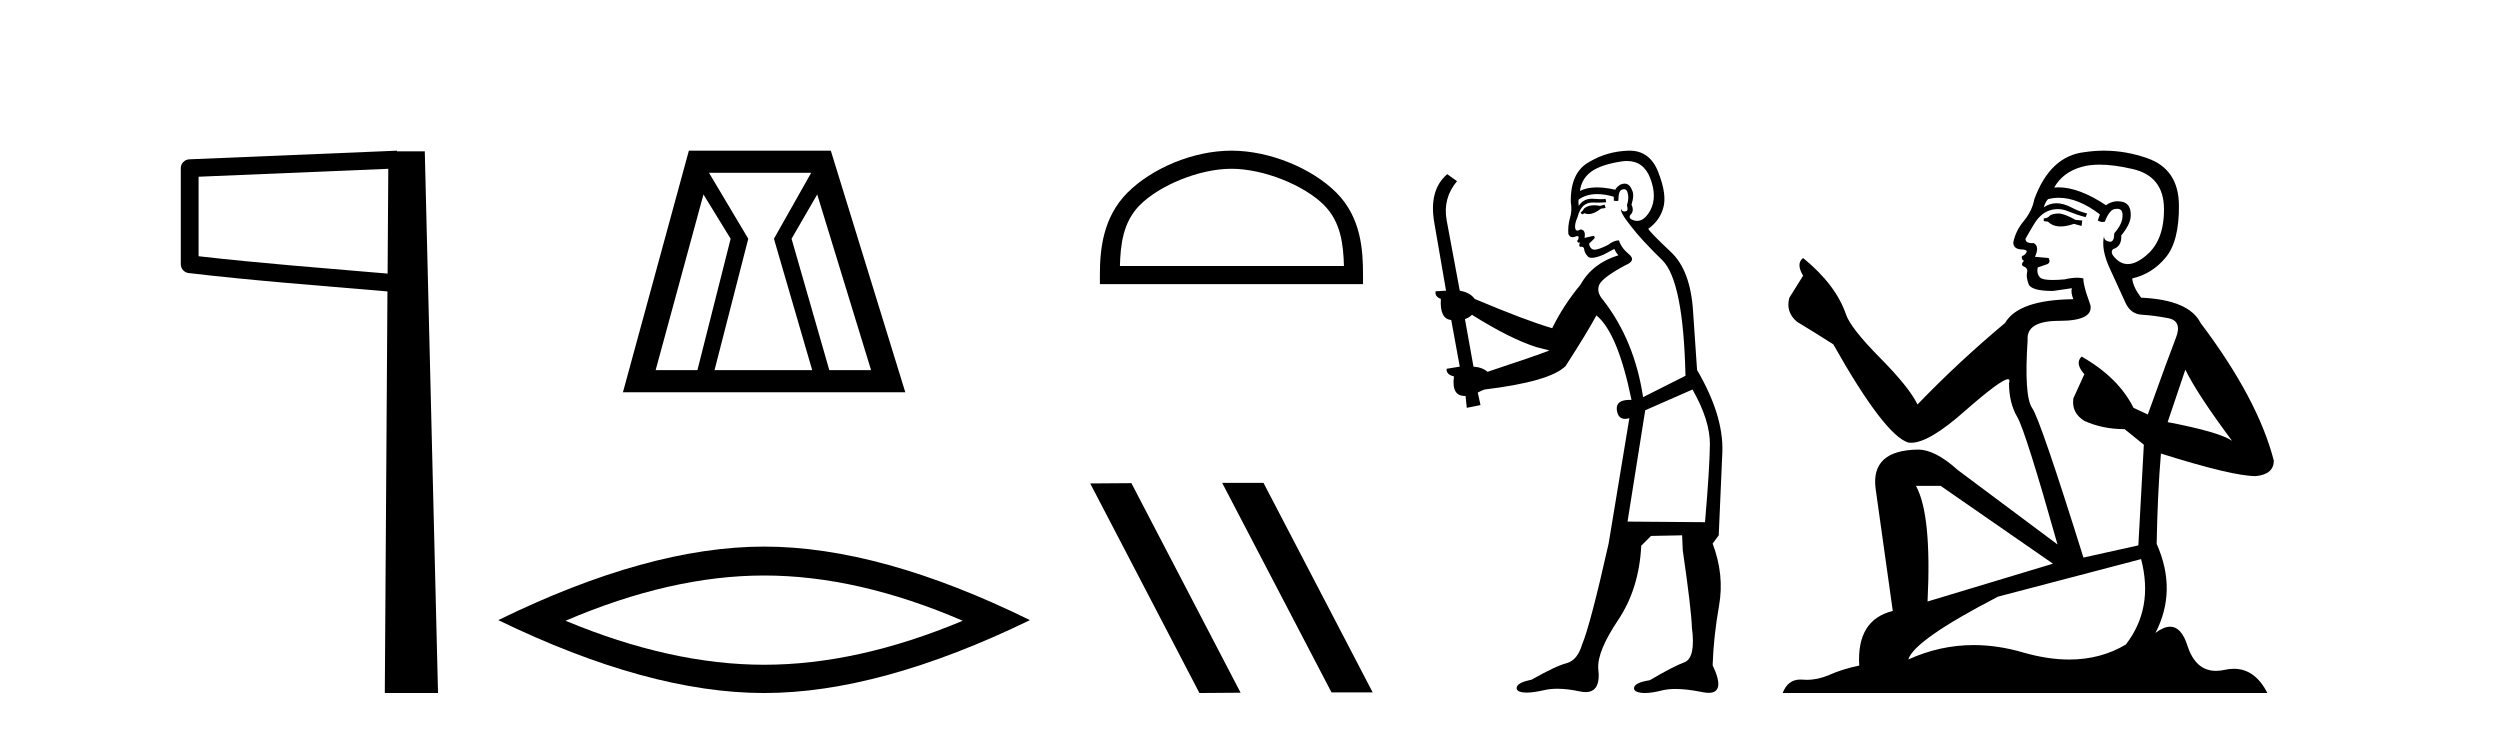
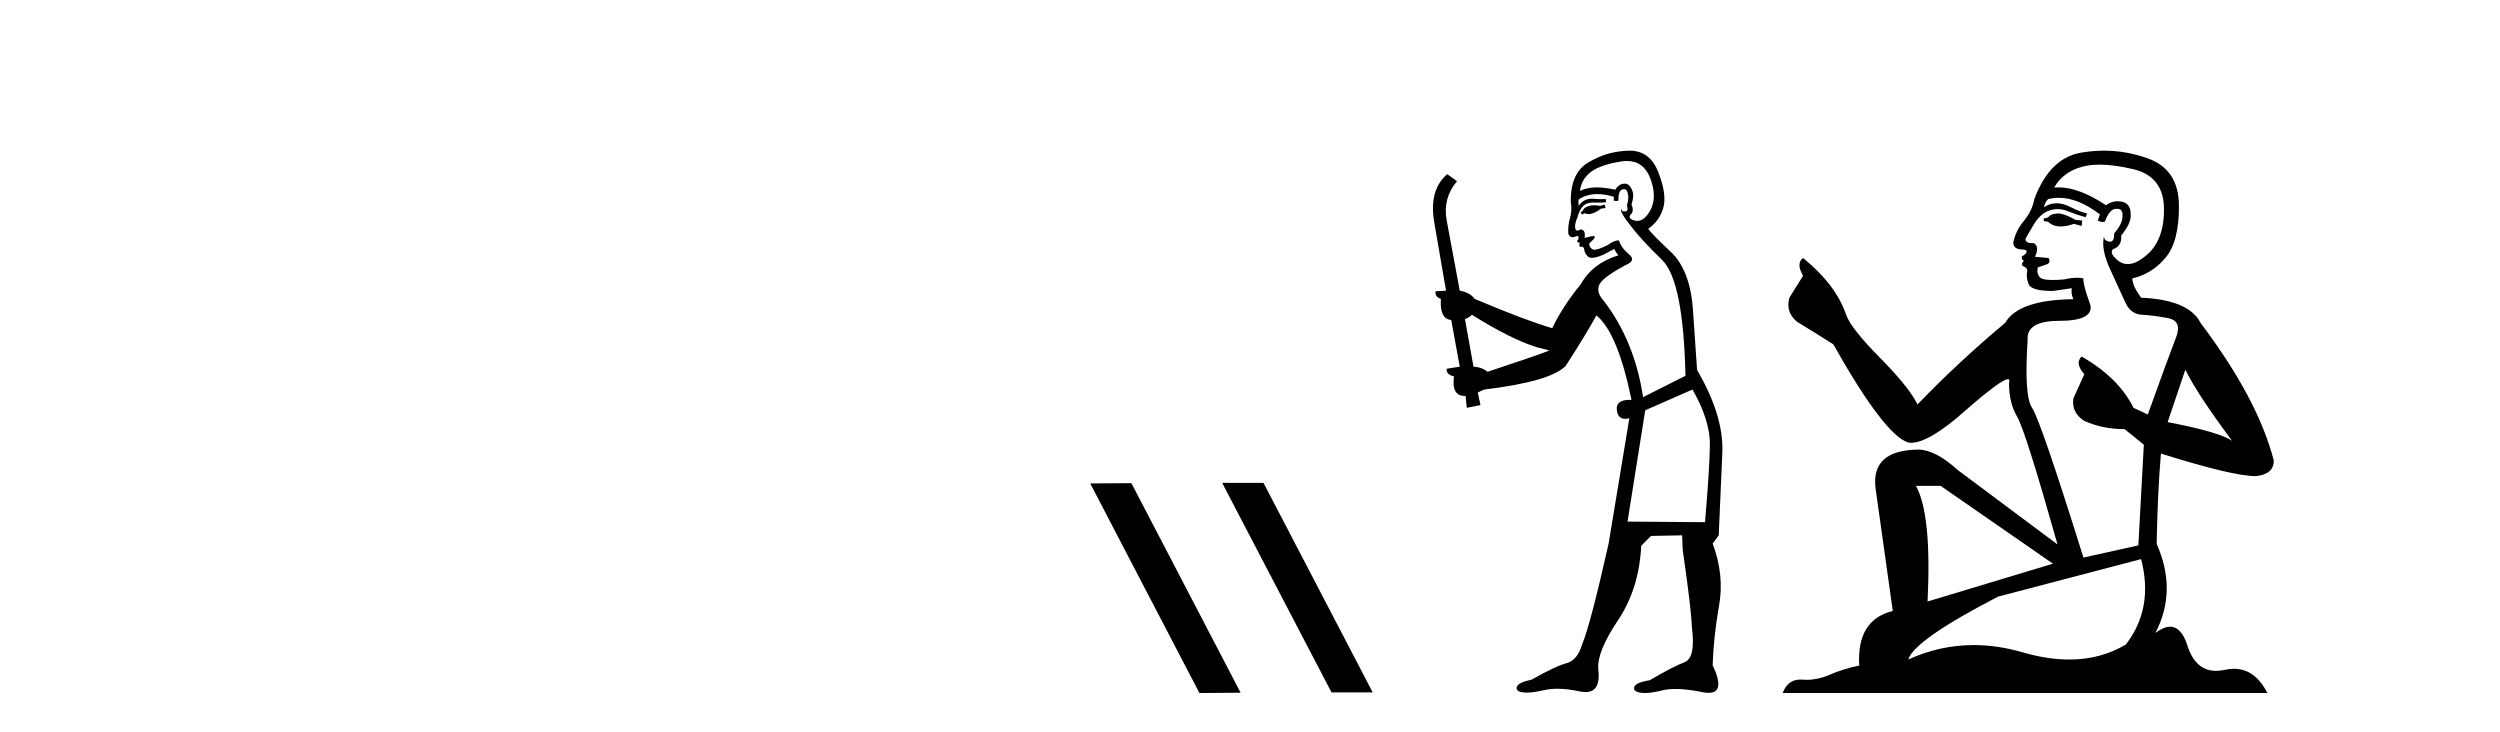
<svg xmlns="http://www.w3.org/2000/svg" width="140.0" height="41.0">
-   <path d="M 21.744 9.453 L 21.706 15.321 L 21.7 15.321 C 17.901 14.995 14.617 14.748 11.121 14.349 L 11.121 9.897 L 21.744 9.453 ZM 22.226 8.437 L 21.728 8.459 L 10.604 8.922 C 10.337 8.932 10.125 9.15 10.124 9.418 L 10.124 14.795 C 10.124 15.048 10.313 15.262 10.565 15.291 C 14.256 15.725 17.663 15.973 21.615 16.313 L 21.697 16.321 L 21.549 38.809 L 24.529 38.809 L 23.788 8.475 L 22.229 8.475 L 22.226 8.437 Z" style="fill:#000000;stroke:none" />
-   <path d="M 39.394 10.889 L 40.916 13.37 L 39.056 20.726 L 36.716 20.726 L 39.394 10.889 ZM 45.426 9.677 L 43.34 13.37 L 45.483 20.726 L 40.014 20.726 L 41.903 13.37 L 39.704 9.677 ZM 45.764 10.889 L 48.78 20.726 L 46.441 20.726 L 44.327 13.37 L 45.764 10.889 ZM 38.577 8.437 L 34.884 21.967 L 50.697 21.967 L 46.525 8.437 Z" style="fill:#000000;stroke:none" />
-   <path d="M 42.791 32.228 Q 48.034 32.228 53.912 34.762 Q 48.034 37.226 42.791 37.226 Q 37.582 37.226 31.67 34.762 Q 37.582 32.228 42.791 32.228 ZM 42.791 30.609 Q 36.315 30.609 27.904 34.727 Q 36.315 38.809 42.791 38.809 Q 49.266 38.809 57.677 34.727 Q 49.301 30.609 42.791 30.609 Z" style="fill:#000000;stroke:none" />
-   <path d="M 68.961 9.451 C 70.774 9.451 73.042 10.382 74.14 11.48 C 75.1 12.44 75.226 13.713 75.261 14.896 L 62.715 14.896 C 62.751 13.713 62.876 12.44 63.836 11.48 C 64.934 10.382 67.149 9.451 68.961 9.451 ZM 68.961 8.437 C 66.811 8.437 64.498 9.43 63.142 10.786 C 61.752 12.176 61.594 14.007 61.594 15.377 L 61.594 15.911 L 76.329 15.911 L 76.329 15.377 C 76.329 14.007 76.224 12.176 74.834 10.786 C 73.478 9.43 71.111 8.437 68.961 8.437 Z" style="fill:#000000;stroke:none" />
  <path d="M 68.483 27.039 L 68.449 27.056 L 74.565 38.775 L 76.871 38.775 L 70.755 27.039 ZM 63.358 27.056 L 61.052 27.073 L 67.168 38.809 L 69.474 38.792 L 63.358 27.056 Z" style="fill:#000000;stroke:none" />
  <path d="M 89.861 11.461 L 89.604 11.53 Q 89.425 11.495 89.271 11.495 Q 89.118 11.495 88.989 11.53 Q 88.733 11.615 88.682 11.717 Q 88.631 11.82 88.511 11.905 L 88.597 12.008 L 88.733 11.94 Q 88.841 11.988 88.962 11.988 Q 89.265 11.988 89.656 11.683 L 89.912 11.649 L 89.861 11.461 ZM 91.109 9.016 Q 92.032 9.016 92.406 9.958 Q 92.816 11.017 92.423 11.769 Q 92.095 12.37 91.679 12.37 Q 91.576 12.37 91.466 12.332 Q 91.176 12.23 91.295 12.042 Q 91.535 11.82 91.364 11.461 Q 91.535 10.915 91.398 10.658 Q 91.26 10.283 90.977 10.283 Q 90.873 10.283 90.749 10.334 Q 90.527 10.47 90.458 10.624 Q 89.885 10.494 89.428 10.494 Q 88.864 10.494 88.477 10.693 Q 88.562 10.009 89.126 9.599 Q 89.69 9.206 90.834 9.036 Q 90.977 9.016 91.109 9.016 ZM 82.43 17.628 Q 84.548 18.96 86.034 19.438 L 86.769 19.626 Q 86.034 19.917 83.301 20.822 Q 83.011 20.566 82.515 20.532 L 82.037 17.867 Q 82.259 17.799 82.43 17.628 ZM 90.948 10.595 Q 91.093 10.595 91.142 10.778 Q 91.244 11.068 91.108 11.495 Q 91.21 11.82 91.022 11.837 Q 90.991 11.842 90.963 11.842 Q 90.812 11.842 90.783 11.683 L 90.783 11.683 Q 90.698 11.871 91.313 12.64 Q 91.91 13.426 93.089 14.57 Q 94.268 15.732 94.387 21.044 L 92.013 22.24 Q 91.535 19.08 89.792 16.825 Q 89.365 16.347 89.57 15.92 Q 89.792 15.51 91.039 14.843 Q 91.654 14.587 91.21 14.228 Q 90.783 13.87 90.663 13.46 Q 90.373 13.46 90.049 13.716 Q 89.512 13.984 89.291 13.984 Q 89.244 13.984 89.212 13.972 Q 89.024 13.904 88.989 13.648 L 89.246 13.391 Q 89.365 13.289 89.246 13.204 L 88.733 13.323 Q 88.819 12.879 88.511 12.845 Q 88.404 12.914 88.334 12.914 Q 88.249 12.914 88.221 12.811 Q 88.152 12.589 88.34 12.162 Q 88.443 11.752 88.665 11.53 Q 88.87 11.34 89.191 11.34 Q 89.218 11.34 89.246 11.342 Q 89.365 11.347 89.483 11.347 Q 89.718 11.347 89.946 11.325 L 89.912 11.137 Q 89.784 11.154 89.634 11.154 Q 89.485 11.154 89.314 11.137 Q 89.235 11.128 89.161 11.128 Q 88.662 11.128 88.409 11.53 Q 88.374 11.273 88.409 11.171 Q 88.841 10.869 89.444 10.869 Q 89.867 10.869 90.373 11.017 L 90.373 11.239 Q 90.45 11.256 90.514 11.256 Q 90.578 11.256 90.629 11.239 Q 90.629 10.693 90.817 10.624 Q 90.89 10.595 90.948 10.595 ZM 94.78 21.813 Q 95.771 23.555 95.754 24.905 Q 95.737 26.254 95.481 29.243 L 91.142 29.209 L 92.133 22.974 L 94.78 21.813 ZM 91.256 8.437 Q 91.225 8.437 91.193 8.438 Q 90.014 8.472 89.024 9.053 Q 87.93 9.633 87.965 11.325 Q 88.05 11.786 87.913 12.23 Q 87.794 12.657 87.828 13.101 Q 87.901 13.284 88.061 13.284 Q 88.126 13.284 88.204 13.255 Q 88.283 13.22 88.331 13.22 Q 88.447 13.22 88.374 13.426 Q 88.306 13.46 88.34 13.545 Q 88.363 13.591 88.416 13.591 Q 88.443 13.591 88.477 13.579 L 88.477 13.579 Q 88.381 13.82 88.525 13.82 Q 88.535 13.82 88.545 13.819 Q 88.559 13.817 88.572 13.817 Q 88.701 13.817 88.716 13.972 Q 88.733 14.16 88.921 14.365 Q 88.995 14.439 89.145 14.439 Q 89.377 14.439 89.792 14.263 L 90.407 13.938 Q 90.458 14.092 90.629 14.297 Q 89.177 14.741 88.511 15.937 Q 87.537 17.115 86.923 18.379 Q 85.453 17.952 82.584 16.74 Q 82.327 16.381 81.747 16.278 L 81.012 12.332 Q 80.79 11.102 81.593 10.146 L 81.046 9.753 Q 79.987 10.658 80.329 12.52 L 80.978 16.278 L 80.397 16.312 Q 80.329 16.603 80.688 16.74 Q 80.619 17.867 81.268 17.918 L 81.747 20.532 Q 81.371 20.6 81.012 20.651 Q 80.978 20.976 81.422 21.078 Q 81.273 22.173 82.025 22.173 Q 82.048 22.173 82.071 22.172 L 82.14 22.838 L 82.908 22.684 L 82.755 21.984 Q 82.942 21.881 83.13 21.813 Q 86.803 21.369 87.674 20.498 Q 88.853 18.67 89.399 17.662 Q 90.595 18.636 91.364 22.394 Q 91.316 22.392 91.271 22.392 Q 90.463 22.392 90.544 22.974 Q 90.611 23.456 91.002 23.456 Q 91.111 23.456 91.244 23.419 L 91.244 23.419 L 90.083 30.439 Q 89.058 35 88.597 36.093 Q 88.34 36.964 87.742 37.135 Q 87.128 37.289 85.778 38.058 Q 85.026 38.211 84.941 38.468 Q 84.873 38.724 85.3 38.775 Q 85.388 38.786 85.493 38.786 Q 85.882 38.786 86.513 38.639 Q 86.834 38.57 87.215 38.57 Q 87.787 38.57 88.494 38.724 Q 88.657 38.756 88.794 38.756 Q 89.664 38.756 89.502 37.443 Q 89.434 36.486 90.612 34.727 Q 91.791 32.967 91.91 30.559 L 92.457 30.012 L 94.199 29.978 L 94.234 30.815 Q 94.712 34.095 94.746 35.137 Q 94.968 36.828 94.336 37.084 Q 93.687 37.323 92.389 38.092 Q 91.62 38.211 91.518 38.468 Q 91.432 38.724 91.876 38.792 Q 91.983 38.809 92.113 38.809 Q 92.504 38.809 93.106 38.656 Q 93.422 38.582 93.832 38.582 Q 94.466 38.582 95.327 38.758 Q 95.527 38.799 95.682 38.799 Q 96.643 38.799 95.908 37.255 Q 95.959 35.649 96.266 33.924 Q 96.574 32.199 95.908 30.439 L 96.249 29.978 L 96.454 25.263 Q 96.505 23.231 95.036 20.72 Q 94.968 19.797 94.814 17.474 Q 94.678 15.134 93.55 14.092 Q 92.423 13.033 92.303 12.811 Q 92.935 12.367 93.14 11.649 Q 93.362 10.915 92.867 9.651 Q 92.401 8.437 91.256 8.437 Z" style="fill:#000000;stroke:none" />
  <path d="M 115.34 11.955 Q 114.913 11.955 114.777 12.091 Q 114.657 12.228 114.452 12.228 L 114.452 12.382 L 114.691 12.416 Q 114.956 12.681 115.396 12.681 Q 115.722 12.681 116.143 12.535 L 116.57 12.655 L 116.605 12.348 L 116.229 12.313 Q 115.682 12.006 115.34 11.955 ZM 117.578 9.22 Q 118.366 9.22 119.406 9.46 Q 121.166 9.853 121.183 11.681 Q 121.2 13.492 120.158 14.329 Q 119.607 14.788 119.155 14.788 Q 118.766 14.788 118.45 14.449 Q 118.142 14.141 118.33 13.953 Q 118.825 13.8 118.791 13.185 Q 119.321 12.535 119.321 12.074 Q 119.354 11.27 118.582 11.27 Q 118.551 11.27 118.518 11.271 Q 118.176 11.305 117.937 11.493 Q 116.426 10.491 115.276 10.491 Q 115.153 10.491 115.033 10.503 L 115.033 10.503 Q 115.528 9.631 116.588 9.341 Q 117.02 9.22 117.578 9.22 ZM 122.379 20.701 Q 123.045 22.068 124.992 24.682 Q 124.258 24.186 121.388 23.639 L 122.379 20.701 ZM 115.295 11.076 Q 116.373 11.076 117.595 12.006 L 117.476 12.348 Q 117.619 12.431 117.754 12.431 Q 117.812 12.431 117.869 12.416 Q 118.142 11.698 118.484 11.698 Q 118.525 11.693 118.561 11.693 Q 118.89 11.693 118.86 12.108 Q 118.86 12.535 118.398 13.065 Q 118.398 13.538 118.168 13.538 Q 118.132 13.538 118.091 13.526 Q 117.783 13.458 117.835 13.185 L 117.835 13.185 Q 117.63 13.953 118.193 15.132 Q 118.74 16.328 119.03 16.96 Q 119.321 17.592 119.953 17.626 Q 120.585 17.66 121.405 17.814 Q 122.225 17.968 121.849 18.925 Q 121.473 19.881 120.277 23.212 L 119.475 22.837 Q 118.637 21.145 116.57 19.967 L 116.57 19.967 Q 116.178 20.342 116.724 20.957 L 116.109 22.307 Q 115.99 23.11 116.724 23.571 Q 117.749 24.032 118.979 24.032 L 120.055 24.904 L 119.748 30.541 L 116.673 31.224 Q 114.264 23.52 113.803 22.854 Q 113.342 22.187 113.547 19.044 Q 113.461 17.968 115.306 17.968 Q 117.22 17.968 117.066 17.097 L 116.827 16.396 Q 116.639 15.747 116.673 15.593 Q 116.523 15.552 116.323 15.552 Q 116.024 15.552 115.614 15.645 Q 115.227 15.679 114.946 15.679 Q 114.384 15.679 114.247 15.542 Q 114.042 15.337 114.11 14.978 L 114.657 14.79 Q 114.845 14.688 114.725 14.449 L 113.957 14.38 Q 114.23 13.8 113.888 13.612 Q 113.837 13.615 113.792 13.615 Q 113.427 13.615 113.427 13.373 Q 113.547 13.15 113.905 12.553 Q 114.264 11.955 114.777 11.784 Q 115.007 11.71 115.234 11.71 Q 115.529 11.71 115.819 11.835 Q 116.331 12.04 116.793 12.16 L 116.878 11.955 Q 116.451 11.852 115.99 11.613 Q 115.545 11.382 115.161 11.382 Q 114.777 11.382 114.452 11.613 Q 114.538 11.305 114.691 11.152 Q 114.987 11.076 115.295 11.076 ZM 108.678 27.21 L 114.965 31.566 L 107.943 33.684 Q 108.183 28.816 107.294 27.21 ZM 119.902 31.31 Q 120.619 34.06 119.047 36.093 Q 117.64 36.934 115.878 36.934 Q 114.668 36.934 113.29 36.537 Q 111.879 36.124 110.527 36.124 Q 108.639 36.124 106.867 36.93 Q 107.175 35.854 111.89 33.411 L 119.902 31.31 ZM 117.823 8.437 Q 117.276 8.437 116.724 8.521 Q 114.811 8.743 113.923 11.152 Q 113.803 11.801 113.342 12.365 Q 112.88 12.911 112.744 13.578 Q 112.744 13.953 113.222 13.97 Q 113.7 13.988 113.342 14.295 Q 113.188 14.329 113.222 14.449 Q 113.239 14.568 113.342 14.603 Q 113.12 14.842 113.342 14.927 Q 113.581 15.03 113.513 15.269 Q 113.461 15.525 113.598 15.901 Q 113.735 16.294 114.965 16.294 L 116.024 16.14 L 116.024 16.14 Q 115.955 16.396 116.109 16.755 Q 113.034 16.789 112.283 18.087 Q 109.703 20.24 107.38 22.649 Q 106.918 21.692 105.278 20.035 Q 103.656 18.395 103.382 17.626 Q 102.818 15.952 100.974 14.449 Q 100.564 14.756 100.974 15.44 L 100.205 16.67 Q 99.983 17.472 100.632 18.019 Q 101.623 18.617 102.665 19.283 Q 105.535 24.374 106.867 24.784 Q 106.941 24.795 107.021 24.795 Q 108.035 24.795 110.062 22.99 Q 112.07 21.235 112.444 21.235 Q 112.576 21.235 112.505 21.453 Q 112.505 22.563 112.966 23.349 Q 113.427 24.135 115.221 30.49 L 109.635 26.322 Q 108.371 25.177 107.414 25.177 Q 104.732 25.211 105.039 27.398 L 105.996 34.214 Q 103.963 34.709 104.117 37.272 Q 103.194 37.46 102.426 37.801 Q 101.805 38.07 101.172 38.07 Q 101.039 38.07 100.905 38.058 Q 100.859 38.055 100.815 38.055 Q 100.118 38.055 99.829 38.809 L 126.974 38.809 Q 126.281 37.452 125.097 37.452 Q 124.85 37.452 124.582 37.511 Q 124.324 37.568 124.094 37.568 Q 122.953 37.568 122.498 36.161 Q 122.161 35.096 121.527 35.096 Q 121.164 35.096 120.705 35.444 Q 121.935 33.069 120.773 30.456 Q 120.824 27.62 121.012 25.399 Q 125.027 26.663 126.325 26.663 Q 127.333 26.561 127.333 25.792 Q 126.444 22.341 123.233 18.087 Q 122.584 16.789 119.902 16.67 Q 119.44 16.055 119.406 15.593 Q 120.517 15.337 121.268 14.432 Q 122.037 13.526 122.02 11.493 Q 122.003 9.478 120.26 8.863 Q 119.054 8.437 117.823 8.437 Z" style="fill:#000000;stroke:none" />
</svg>